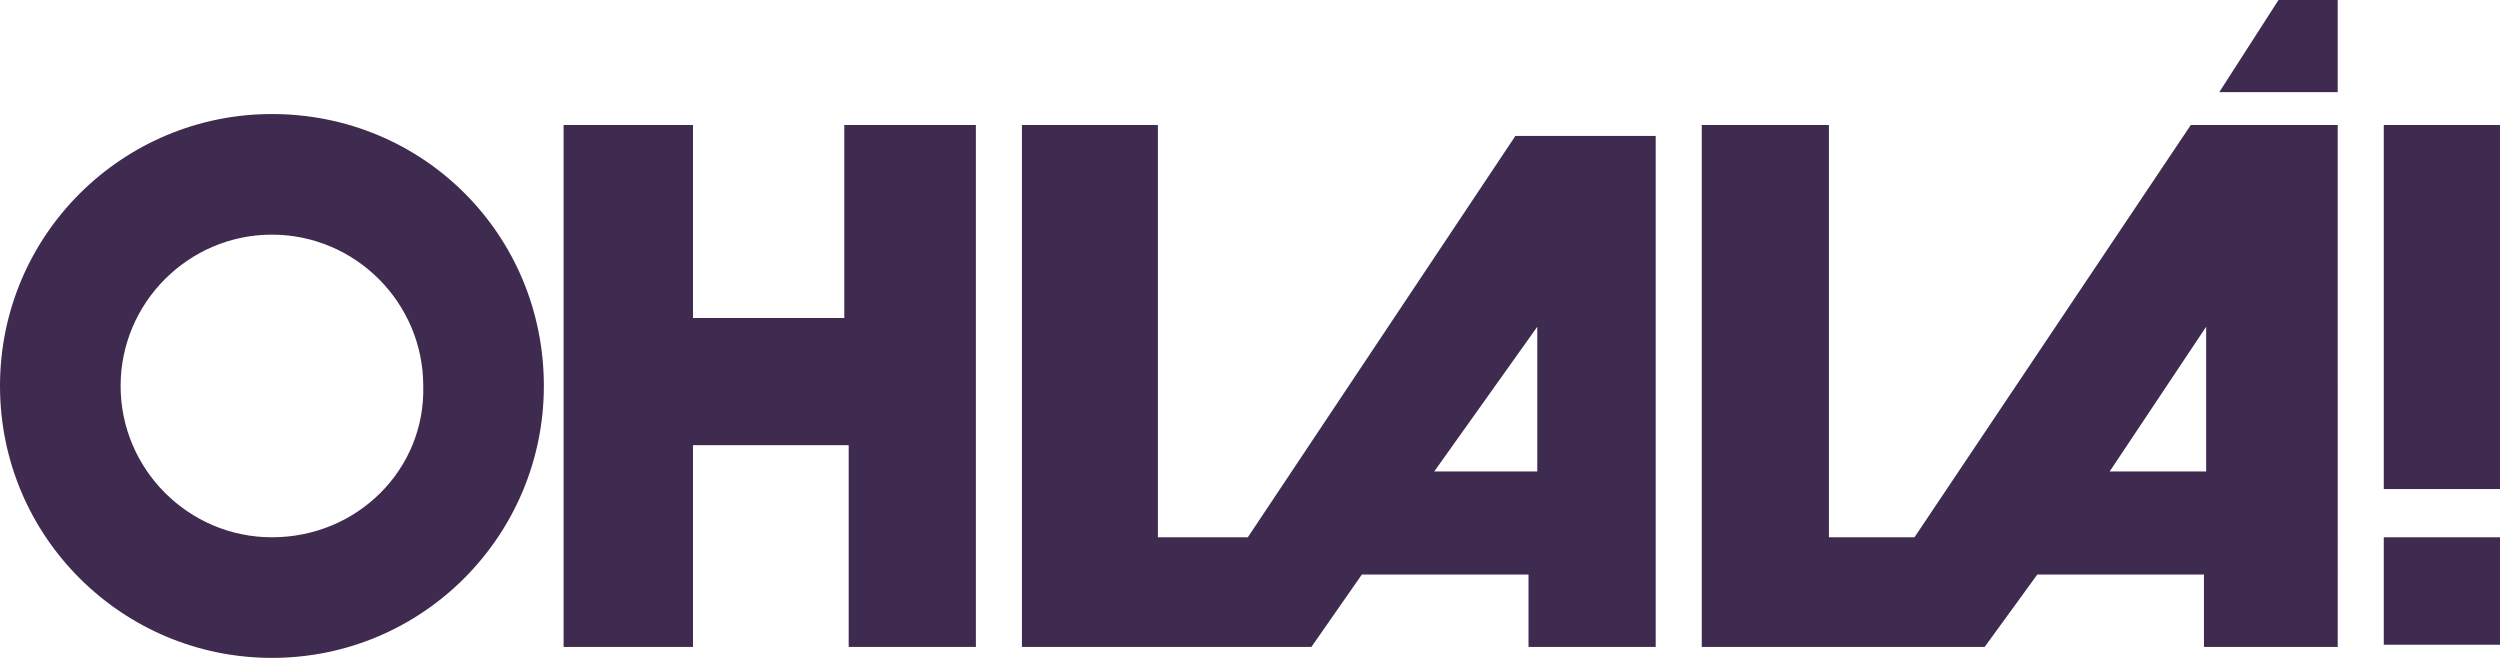
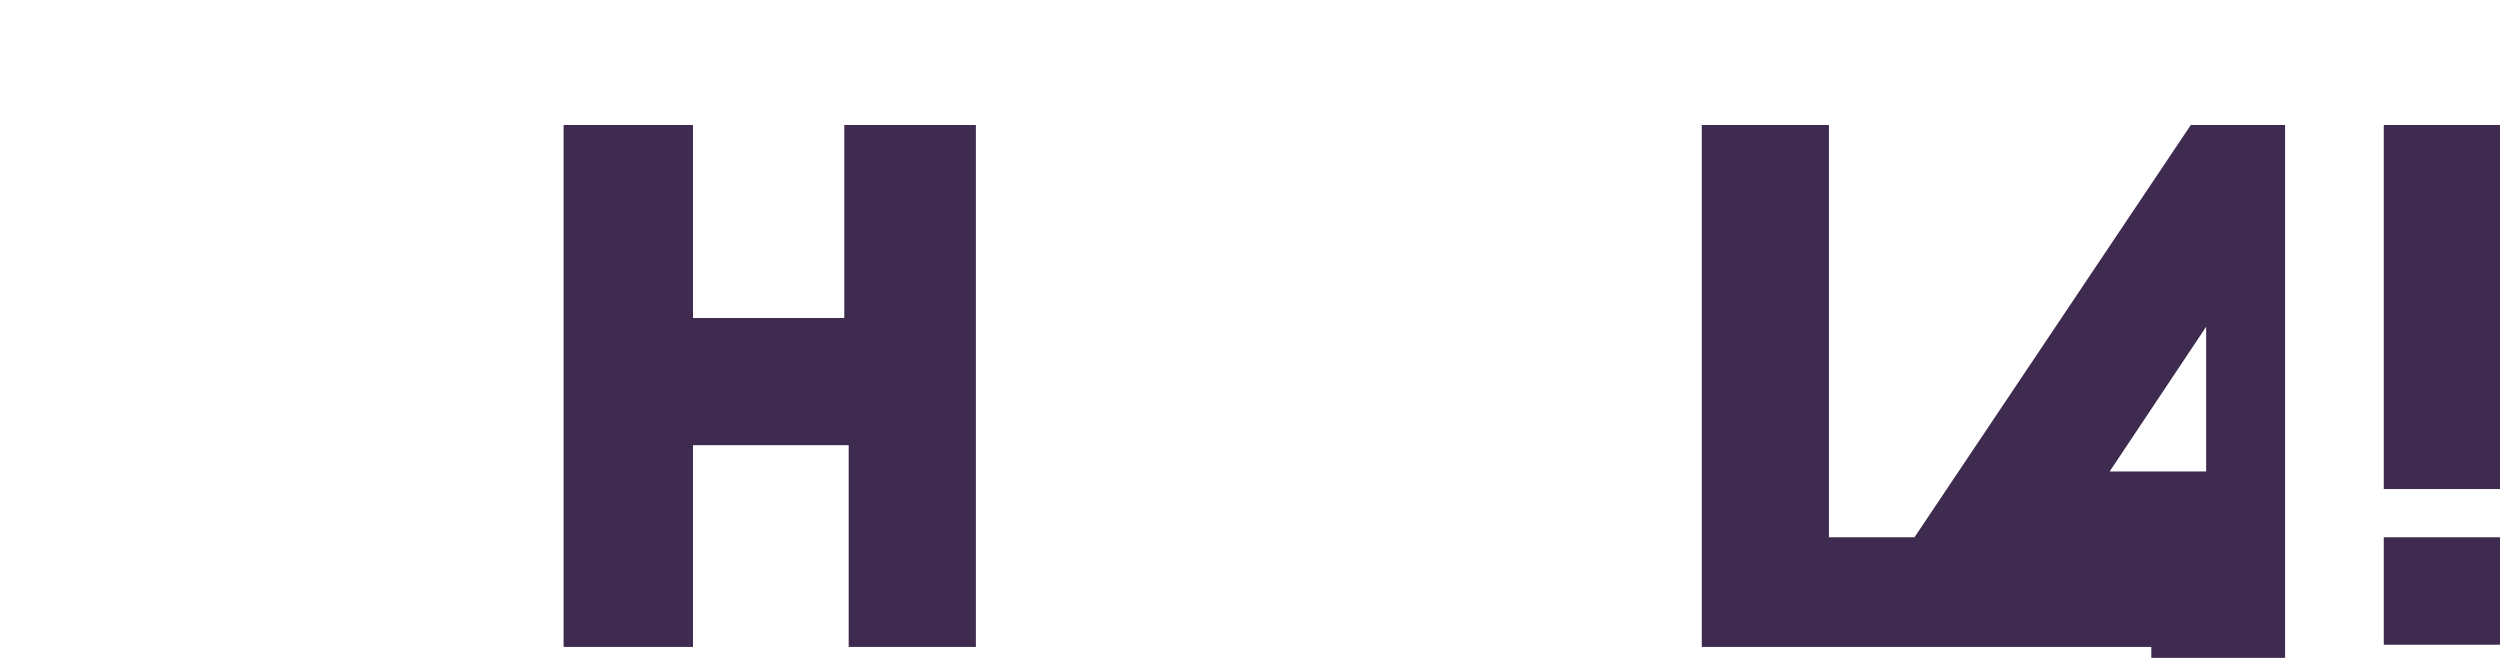
<svg xmlns="http://www.w3.org/2000/svg" version="1.1" id="Layer_1" x="0px" y="0px" viewBox="0 0 114 30" style="enable-background:new 0 0 114 30;" xml:space="preserve">
  <style type="text/css">
	.st0{fill:#3F2B4F;}
</style>
  <g>
-     <path class="st0" d="M12.4,5.2C5.6,5.2,0,10.7,0,17.6C0,24.5,5.6,30,12.4,30c6.9,0,12.4-5.6,12.4-12.4C24.8,10.7,19.3,5.2,12.4,5.2   z M12.4,24.5c-3.8,0-6.9-3.1-6.9-6.9c0-3.8,3.1-6.9,6.9-6.9c3.8,0,6.9,3.1,6.9,6.9C19.4,21.4,16.3,24.5,12.4,24.5z" />
    <polygon class="st0" points="31.6,29.5 25.7,29.5 25.7,5.7 31.6,5.7 31.6,14.5 38.5,14.5 38.5,5.7 44.5,5.7 44.5,29.5 38.7,29.5    38.7,20.3 31.6,20.3  " />
-     <path class="st0" d="M69.1,6.2L56.9,24.5h-4.1V5.7h-6.2v23.8h13.2l2.3-3.3h7.6v3.3h5.8V6.2H69.1z M70.1,21.5h-4.7l4.7-6.6V21.5z" />
-     <path class="st0" d="M99.9,5.7L87.3,24.5h-3.9V5.7h-5.8v23.8h12.9l2.4-3.3h7.6v3.3h6.1V5.7H99.9z M100.6,21.5h-4.4l4.4-6.6V21.5z" />
-     <polygon class="st0" points="106.6,4.2 106.6,0 103.9,0 101.2,4.2  " />
+     <path class="st0" d="M99.9,5.7L87.3,24.5h-3.9V5.7h-5.8v23.8h12.9h7.6v3.3h6.1V5.7H99.9z M100.6,21.5h-4.4l4.4-6.6V21.5z" />
    <rect x="108.7" y="5.7" class="st0" width="5.3" height="16.6" />
    <rect x="108.7" y="24.5" class="st0" width="5.3" height="4.9" />
  </g>
</svg>